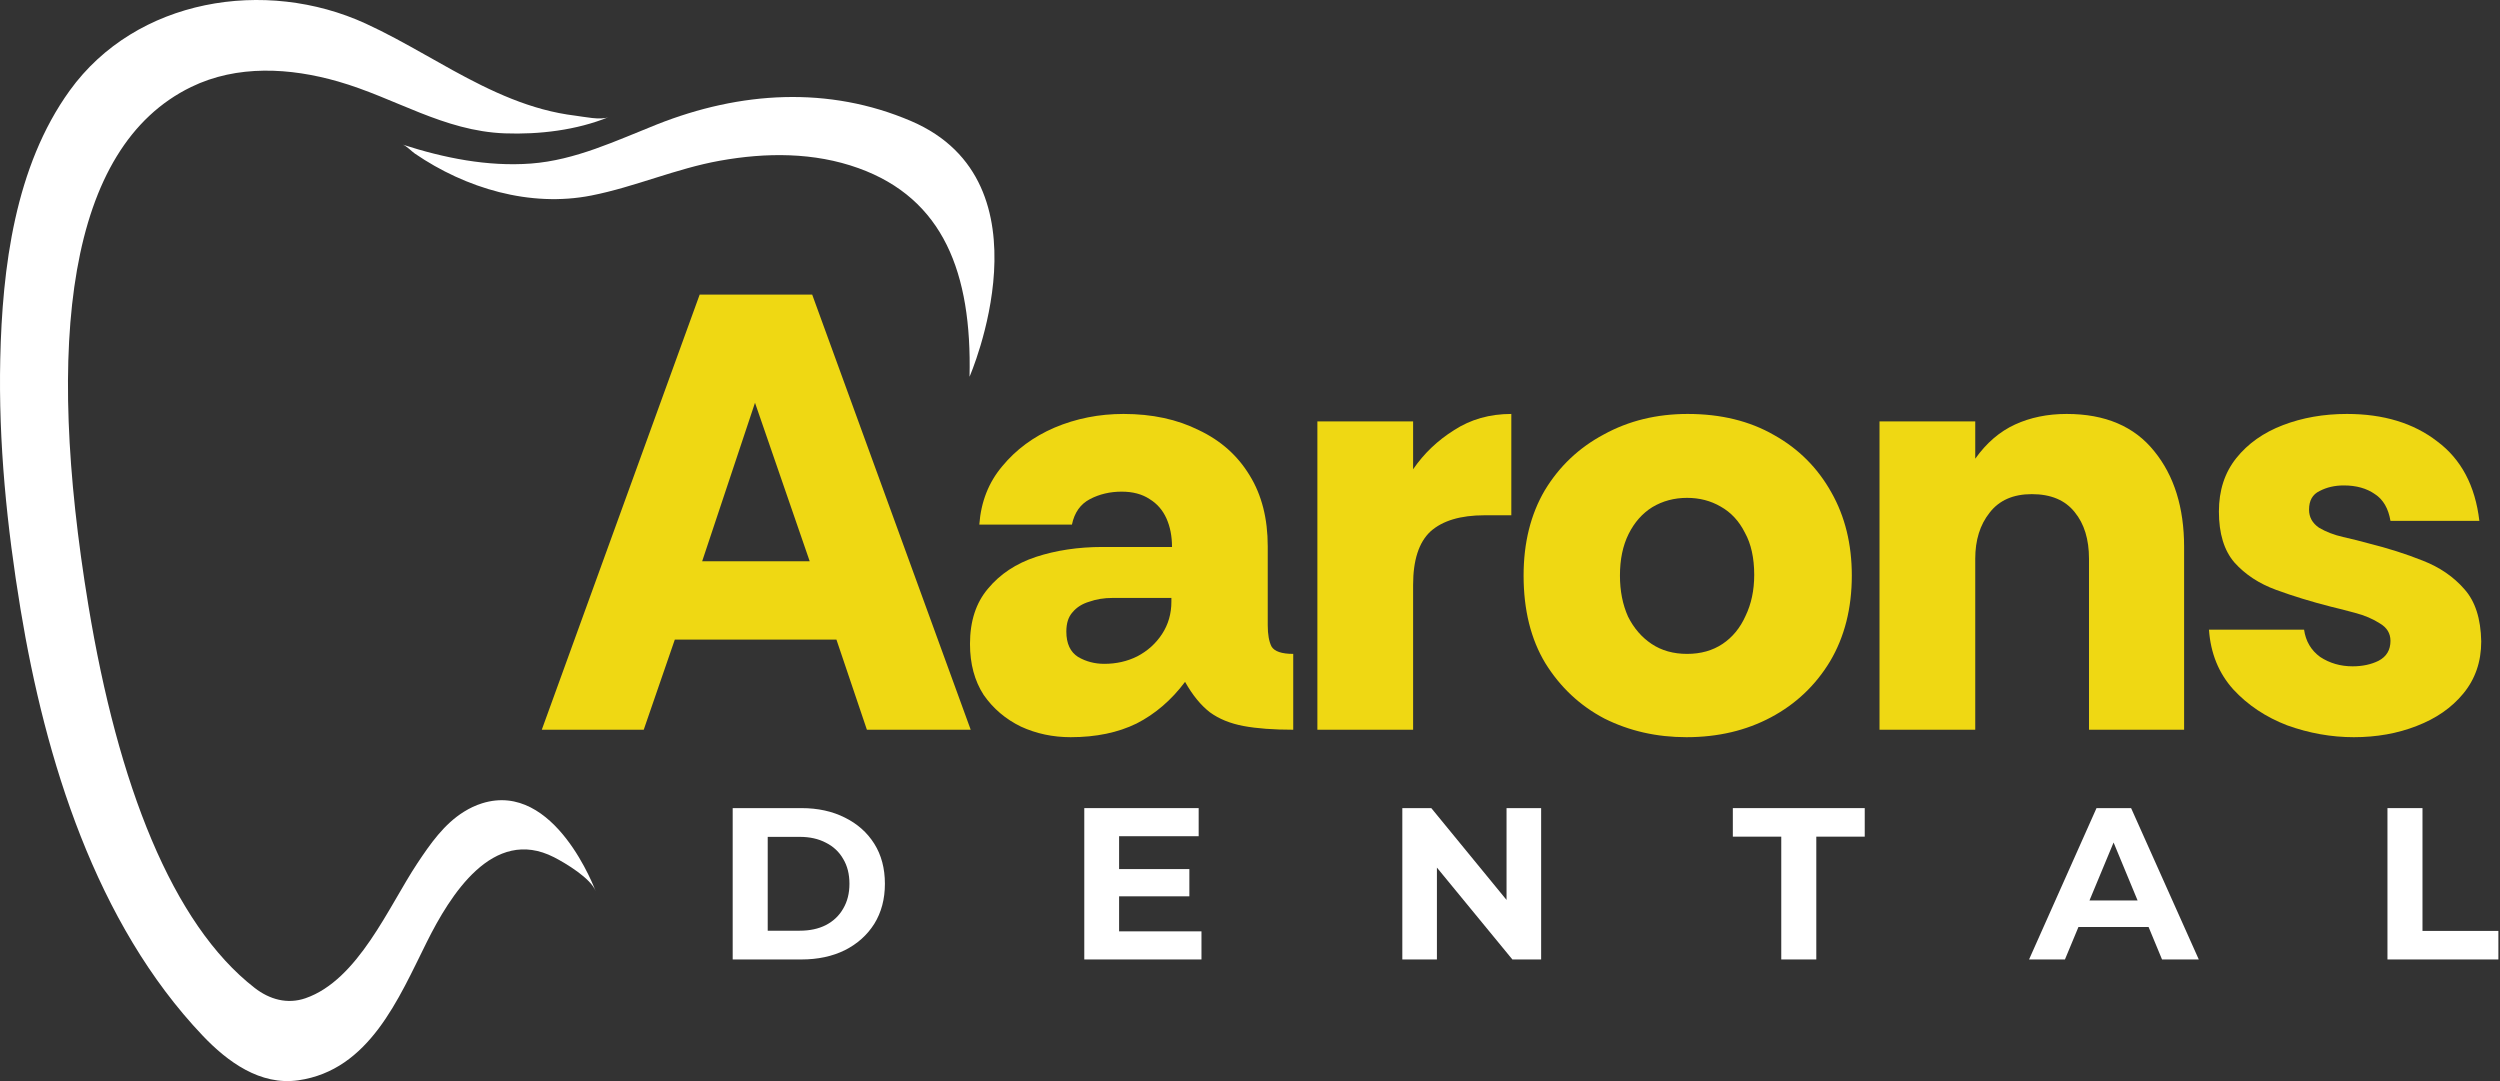
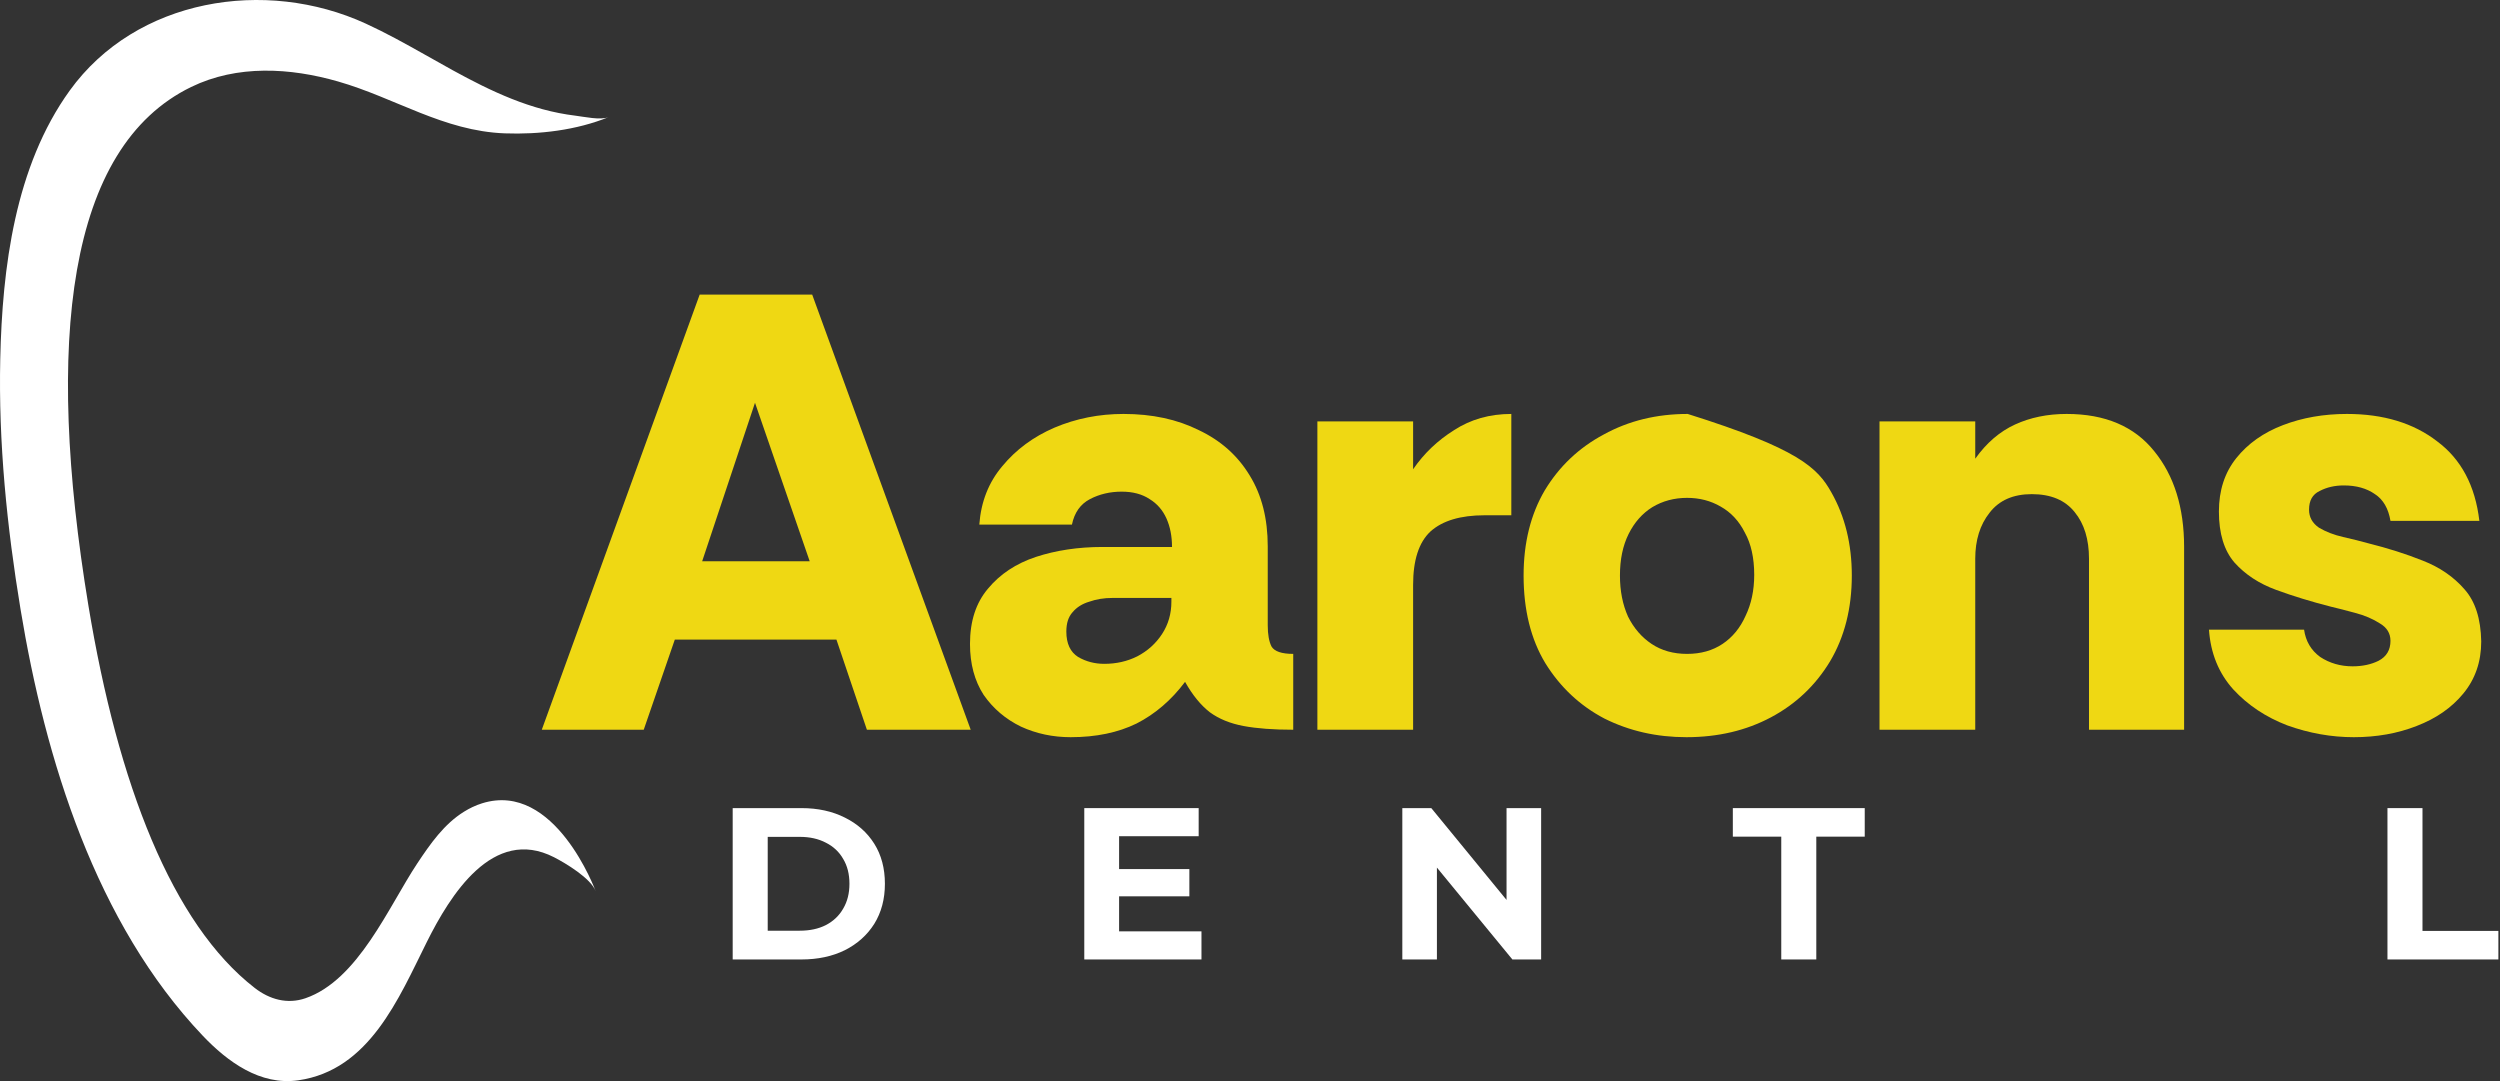
<svg xmlns="http://www.w3.org/2000/svg" width="185" height="80" viewBox="0 0 185 80" fill="none">
  <rect x="0" y="0" width="185" height="80" fill="#333333" stroke="none" />
  <path d="M34.338 60.065C32.869 60.975 31.85 62.43 30.877 63.895C28.765 67.075 26.513 72.52 22.605 73.869C21.262 74.332 19.948 73.961 18.849 73.108C12.748 68.375 8.731 58.075 6.54 44.799C3.321 25.292 4.976 10.896 14.147 6.436C17.551 4.781 21.463 5.009 25.015 6.029C29.249 7.245 32.822 9.698 37.351 9.868C39.893 9.963 42.666 9.636 45.041 8.665C44.438 8.912 43.218 8.637 42.581 8.56C41.765 8.461 40.957 8.299 40.164 8.085C38.601 7.663 37.102 7.037 35.652 6.324C32.737 4.891 30.011 3.097 27.056 1.742C19.637 -1.659 10.078 -0.119 5.155 6.707C1.105 12.323 0.17 19.822 0.019 26.555C-0.12 32.763 0.512 38.981 1.522 45.101C3.351 56.184 7.085 68.316 15.005 76.644C16.841 78.575 19.254 80.341 22.065 79.944C27.331 79.198 29.498 73.889 31.585 69.707C33.304 66.263 36.468 61.12 40.997 63.435C41.867 63.881 43.731 65.001 44.079 65.95C44.079 65.95 41.079 57.757 35.676 59.444C35.188 59.596 34.746 59.812 34.338 60.065Z" fill="white" />
  <path d="M40.092 54L51.776 21.8H60.102L71.832 54H64.15L61.896 47.33H49.936L47.636 54H40.092ZM51.96 41.534H59.918L55.87 29.804L51.96 41.534Z" fill="#EFD813" />
  <path d="M79.231 54.552C77.912 54.552 76.686 54.291 75.551 53.77C74.416 53.218 73.496 52.436 72.791 51.424C72.117 50.381 71.779 49.124 71.779 47.652C71.779 45.965 72.224 44.601 73.113 43.558C74.002 42.485 75.183 41.703 76.655 41.212C78.158 40.721 79.799 40.476 81.577 40.476H86.729C86.729 39.679 86.591 38.973 86.315 38.36C86.039 37.747 85.625 37.271 85.073 36.934C84.521 36.566 83.831 36.382 83.003 36.382C82.144 36.382 81.362 36.566 80.657 36.934C79.952 37.302 79.507 37.931 79.323 38.82H72.469C72.592 37.133 73.159 35.692 74.171 34.496C75.183 33.269 76.471 32.319 78.035 31.644C79.63 30.969 81.332 30.632 83.141 30.632C85.257 30.632 87.112 31.031 88.707 31.828C90.332 32.595 91.59 33.714 92.479 35.186C93.368 36.627 93.813 38.375 93.813 40.43V46.272C93.813 46.947 93.905 47.468 94.089 47.836C94.304 48.204 94.841 48.388 95.699 48.388V54C94.227 54 93.001 53.908 92.019 53.724C91.038 53.54 90.21 53.203 89.535 52.712C88.861 52.191 88.247 51.439 87.695 50.458C86.683 51.807 85.487 52.835 84.107 53.54C82.727 54.215 81.102 54.552 79.231 54.552ZM81.715 49.124C82.605 49.124 83.417 48.94 84.153 48.572C84.92 48.173 85.533 47.621 85.993 46.916C86.453 46.211 86.683 45.413 86.683 44.524V44.248H82.313C81.7 44.248 81.132 44.34 80.611 44.524C80.09 44.677 79.676 44.938 79.369 45.306C79.062 45.643 78.909 46.119 78.909 46.732C78.909 47.621 79.201 48.25 79.783 48.618C80.366 48.955 81.01 49.124 81.715 49.124Z" fill="#EFD813" />
  <path d="M97.486 54V31.184H104.57V34.726C105.368 33.561 106.38 32.595 107.606 31.828C108.833 31.031 110.244 30.632 111.838 30.632V38.13H109.86C108.082 38.13 106.748 38.529 105.858 39.326C105 40.123 104.57 41.442 104.57 43.282V54H97.486Z" fill="#EFD813" />
-   <path d="M124.798 54.552C122.59 54.552 120.566 54.092 118.726 53.172C116.916 52.221 115.46 50.857 114.356 49.078C113.282 47.299 112.746 45.137 112.746 42.592C112.746 40.169 113.267 38.069 114.31 36.29C115.383 34.511 116.84 33.131 118.68 32.15C120.52 31.138 122.59 30.632 124.89 30.632C127.343 30.632 129.474 31.153 131.284 32.196C133.093 33.208 134.504 34.619 135.516 36.428C136.528 38.207 137.034 40.261 137.034 42.592C137.034 45.015 136.497 47.131 135.424 48.94C134.35 50.719 132.894 52.099 131.054 53.08C129.214 54.061 127.128 54.552 124.798 54.552ZM124.844 48.388C125.856 48.388 126.73 48.143 127.466 47.652C128.202 47.161 128.769 46.471 129.168 45.582C129.597 44.693 129.812 43.681 129.812 42.546C129.812 41.289 129.582 40.246 129.122 39.418C128.692 38.559 128.094 37.915 127.328 37.486C126.592 37.057 125.764 36.842 124.844 36.842C123.893 36.842 123.034 37.072 122.268 37.532C121.532 37.992 120.949 38.651 120.52 39.51C120.09 40.369 119.876 41.396 119.876 42.592C119.876 43.727 120.075 44.739 120.474 45.628C120.903 46.487 121.486 47.161 122.222 47.652C122.958 48.143 123.832 48.388 124.844 48.388Z" fill="#EFD813" />
+   <path d="M124.798 54.552C122.59 54.552 120.566 54.092 118.726 53.172C116.916 52.221 115.46 50.857 114.356 49.078C113.282 47.299 112.746 45.137 112.746 42.592C112.746 40.169 113.267 38.069 114.31 36.29C115.383 34.511 116.84 33.131 118.68 32.15C120.52 31.138 122.59 30.632 124.89 30.632C133.093 33.208 134.504 34.619 135.516 36.428C136.528 38.207 137.034 40.261 137.034 42.592C137.034 45.015 136.497 47.131 135.424 48.94C134.35 50.719 132.894 52.099 131.054 53.08C129.214 54.061 127.128 54.552 124.798 54.552ZM124.844 48.388C125.856 48.388 126.73 48.143 127.466 47.652C128.202 47.161 128.769 46.471 129.168 45.582C129.597 44.693 129.812 43.681 129.812 42.546C129.812 41.289 129.582 40.246 129.122 39.418C128.692 38.559 128.094 37.915 127.328 37.486C126.592 37.057 125.764 36.842 124.844 36.842C123.893 36.842 123.034 37.072 122.268 37.532C121.532 37.992 120.949 38.651 120.52 39.51C120.09 40.369 119.876 41.396 119.876 42.592C119.876 43.727 120.075 44.739 120.474 45.628C120.903 46.487 121.486 47.161 122.222 47.652C122.958 48.143 123.832 48.388 124.844 48.388Z" fill="#EFD813" />
  <path d="M139.084 54V31.184H146.168V33.944C146.996 32.779 147.977 31.935 149.112 31.414C150.247 30.893 151.519 30.632 152.93 30.632C155.782 30.632 157.944 31.552 159.416 33.392C160.888 35.201 161.624 37.563 161.624 40.476V54H154.586V41.35C154.586 39.909 154.233 38.759 153.528 37.9C152.823 37.011 151.765 36.566 150.354 36.566C148.974 36.566 147.931 37.026 147.226 37.946C146.521 38.835 146.168 39.97 146.168 41.35V54H139.084Z" fill="#EFD813" />
  <path d="M174.181 54.552C172.525 54.552 170.884 54.261 169.259 53.678C167.664 53.065 166.33 52.175 165.257 51.01C164.183 49.814 163.585 48.342 163.463 46.594H170.501C170.623 47.453 171.022 48.127 171.697 48.618C172.402 49.078 173.199 49.308 174.089 49.308C174.825 49.308 175.469 49.17 176.021 48.894C176.603 48.587 176.895 48.097 176.895 47.422C176.895 46.87 176.634 46.441 176.113 46.134C175.591 45.797 174.978 45.536 174.273 45.352C173.598 45.168 173 45.015 172.479 44.892C171.037 44.524 169.688 44.11 168.431 43.65C167.173 43.19 166.146 42.515 165.349 41.626C164.582 40.737 164.199 39.479 164.199 37.854C164.199 36.29 164.628 34.971 165.487 33.898C166.345 32.825 167.495 32.012 168.937 31.46C170.378 30.908 171.957 30.632 173.675 30.632C176.373 30.632 178.597 31.307 180.345 32.656C182.123 33.975 183.166 35.937 183.473 38.544H176.895C176.741 37.624 176.358 36.965 175.745 36.566C175.131 36.137 174.365 35.922 173.445 35.922C172.77 35.922 172.172 36.06 171.651 36.336C171.129 36.581 170.869 37.041 170.869 37.716C170.869 38.268 171.114 38.713 171.605 39.05C172.126 39.357 172.724 39.587 173.399 39.74C174.073 39.893 174.687 40.047 175.239 40.2C176.711 40.568 178.06 40.997 179.287 41.488C180.544 41.979 181.571 42.684 182.369 43.604C183.166 44.493 183.58 45.781 183.611 47.468C183.611 48.971 183.166 50.259 182.277 51.332C181.418 52.375 180.268 53.172 178.827 53.724C177.416 54.276 175.867 54.552 174.181 54.552Z" fill="#EFD813" />
-   <path d="M43.764 14.467C46.983 13.832 50.019 12.476 53.27 11.893C56.684 11.28 60.231 11.256 63.529 12.444C69.801 14.704 71.926 20.184 71.746 27.878C71.746 27.878 78.023 13.499 67.423 8.96C61.314 6.344 54.777 6.763 48.612 9.208C45.592 10.407 42.577 11.857 39.288 12.103C36.077 12.342 32.84 11.688 29.797 10.702C30.091 10.797 30.443 11.19 30.698 11.364C34.46 13.938 39.227 15.363 43.764 14.467Z" fill="white" />
  <path d="M54.219 71V59.8H59.307C60.523 59.8 61.595 60.035 62.523 60.504C63.451 60.963 64.176 61.608 64.699 62.44C65.221 63.272 65.483 64.259 65.483 65.4C65.483 66.531 65.221 67.517 64.699 68.36C64.176 69.192 63.451 69.843 62.523 70.312C61.595 70.771 60.523 71 59.307 71H54.219ZM56.811 68.872H59.179C59.925 68.872 60.571 68.733 61.115 68.456C61.669 68.168 62.096 67.763 62.395 67.24C62.704 66.717 62.859 66.104 62.859 65.4C62.859 64.685 62.704 64.072 62.395 63.56C62.096 63.037 61.669 62.637 61.115 62.36C60.571 62.072 59.925 61.928 59.179 61.928H56.811V68.872Z" fill="white" />
  <path d="M82.621 64.312H88.013V66.328H82.621V64.312ZM82.813 68.92H88.909V71H80.237V59.8H88.701V61.88H82.813V68.92Z" fill="white" />
  <path d="M103.772 71V59.8H105.916L112.524 67.864H111.484V59.8H114.044V71H111.916L105.292 62.936H106.332V71H103.772Z" fill="white" />
  <path d="M131.814 71V61.912H128.23V59.8H137.99V61.912H134.406V71H131.814Z" fill="white" />
-   <path d="M150.15 71L155.142 59.8H157.702L162.71 71H159.99L155.894 61.112H156.918L152.806 71H150.15ZM152.646 68.6L153.334 66.632H159.094L159.798 68.6H152.646Z" fill="white" />
  <path d="M176.672 71V59.8H179.264V68.888H184.88V71H176.672Z" fill="white" />
</svg>